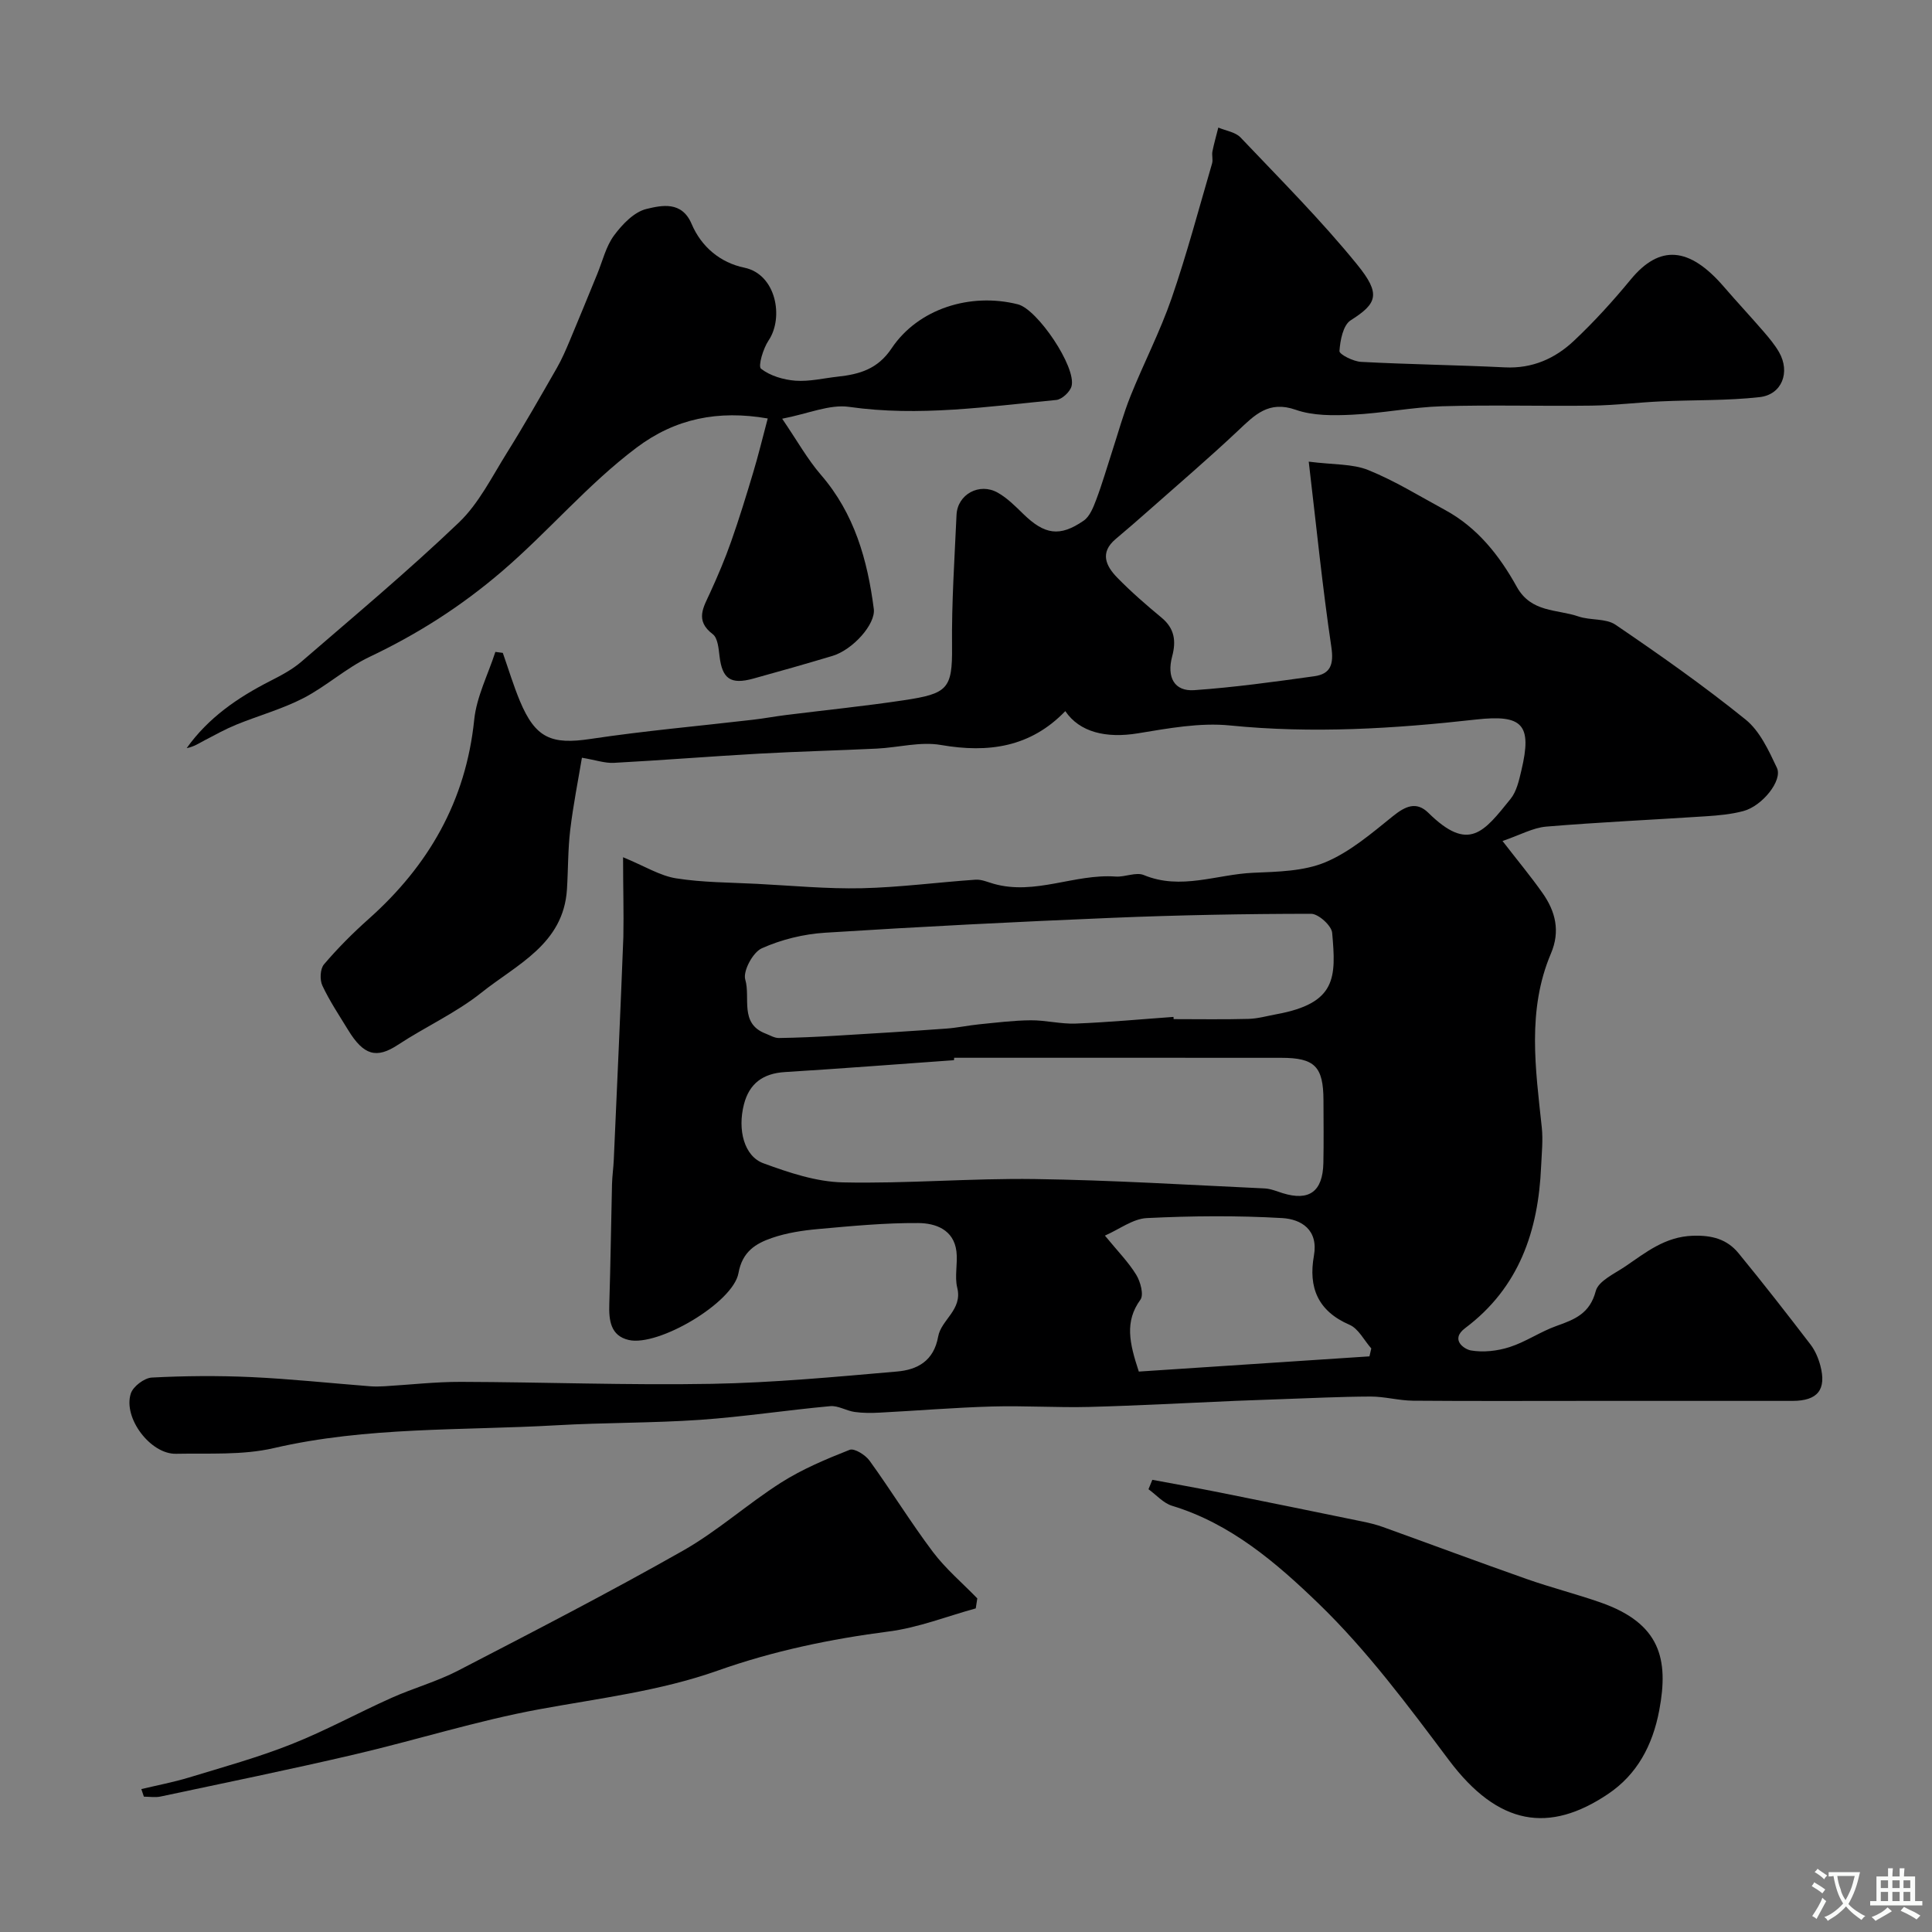
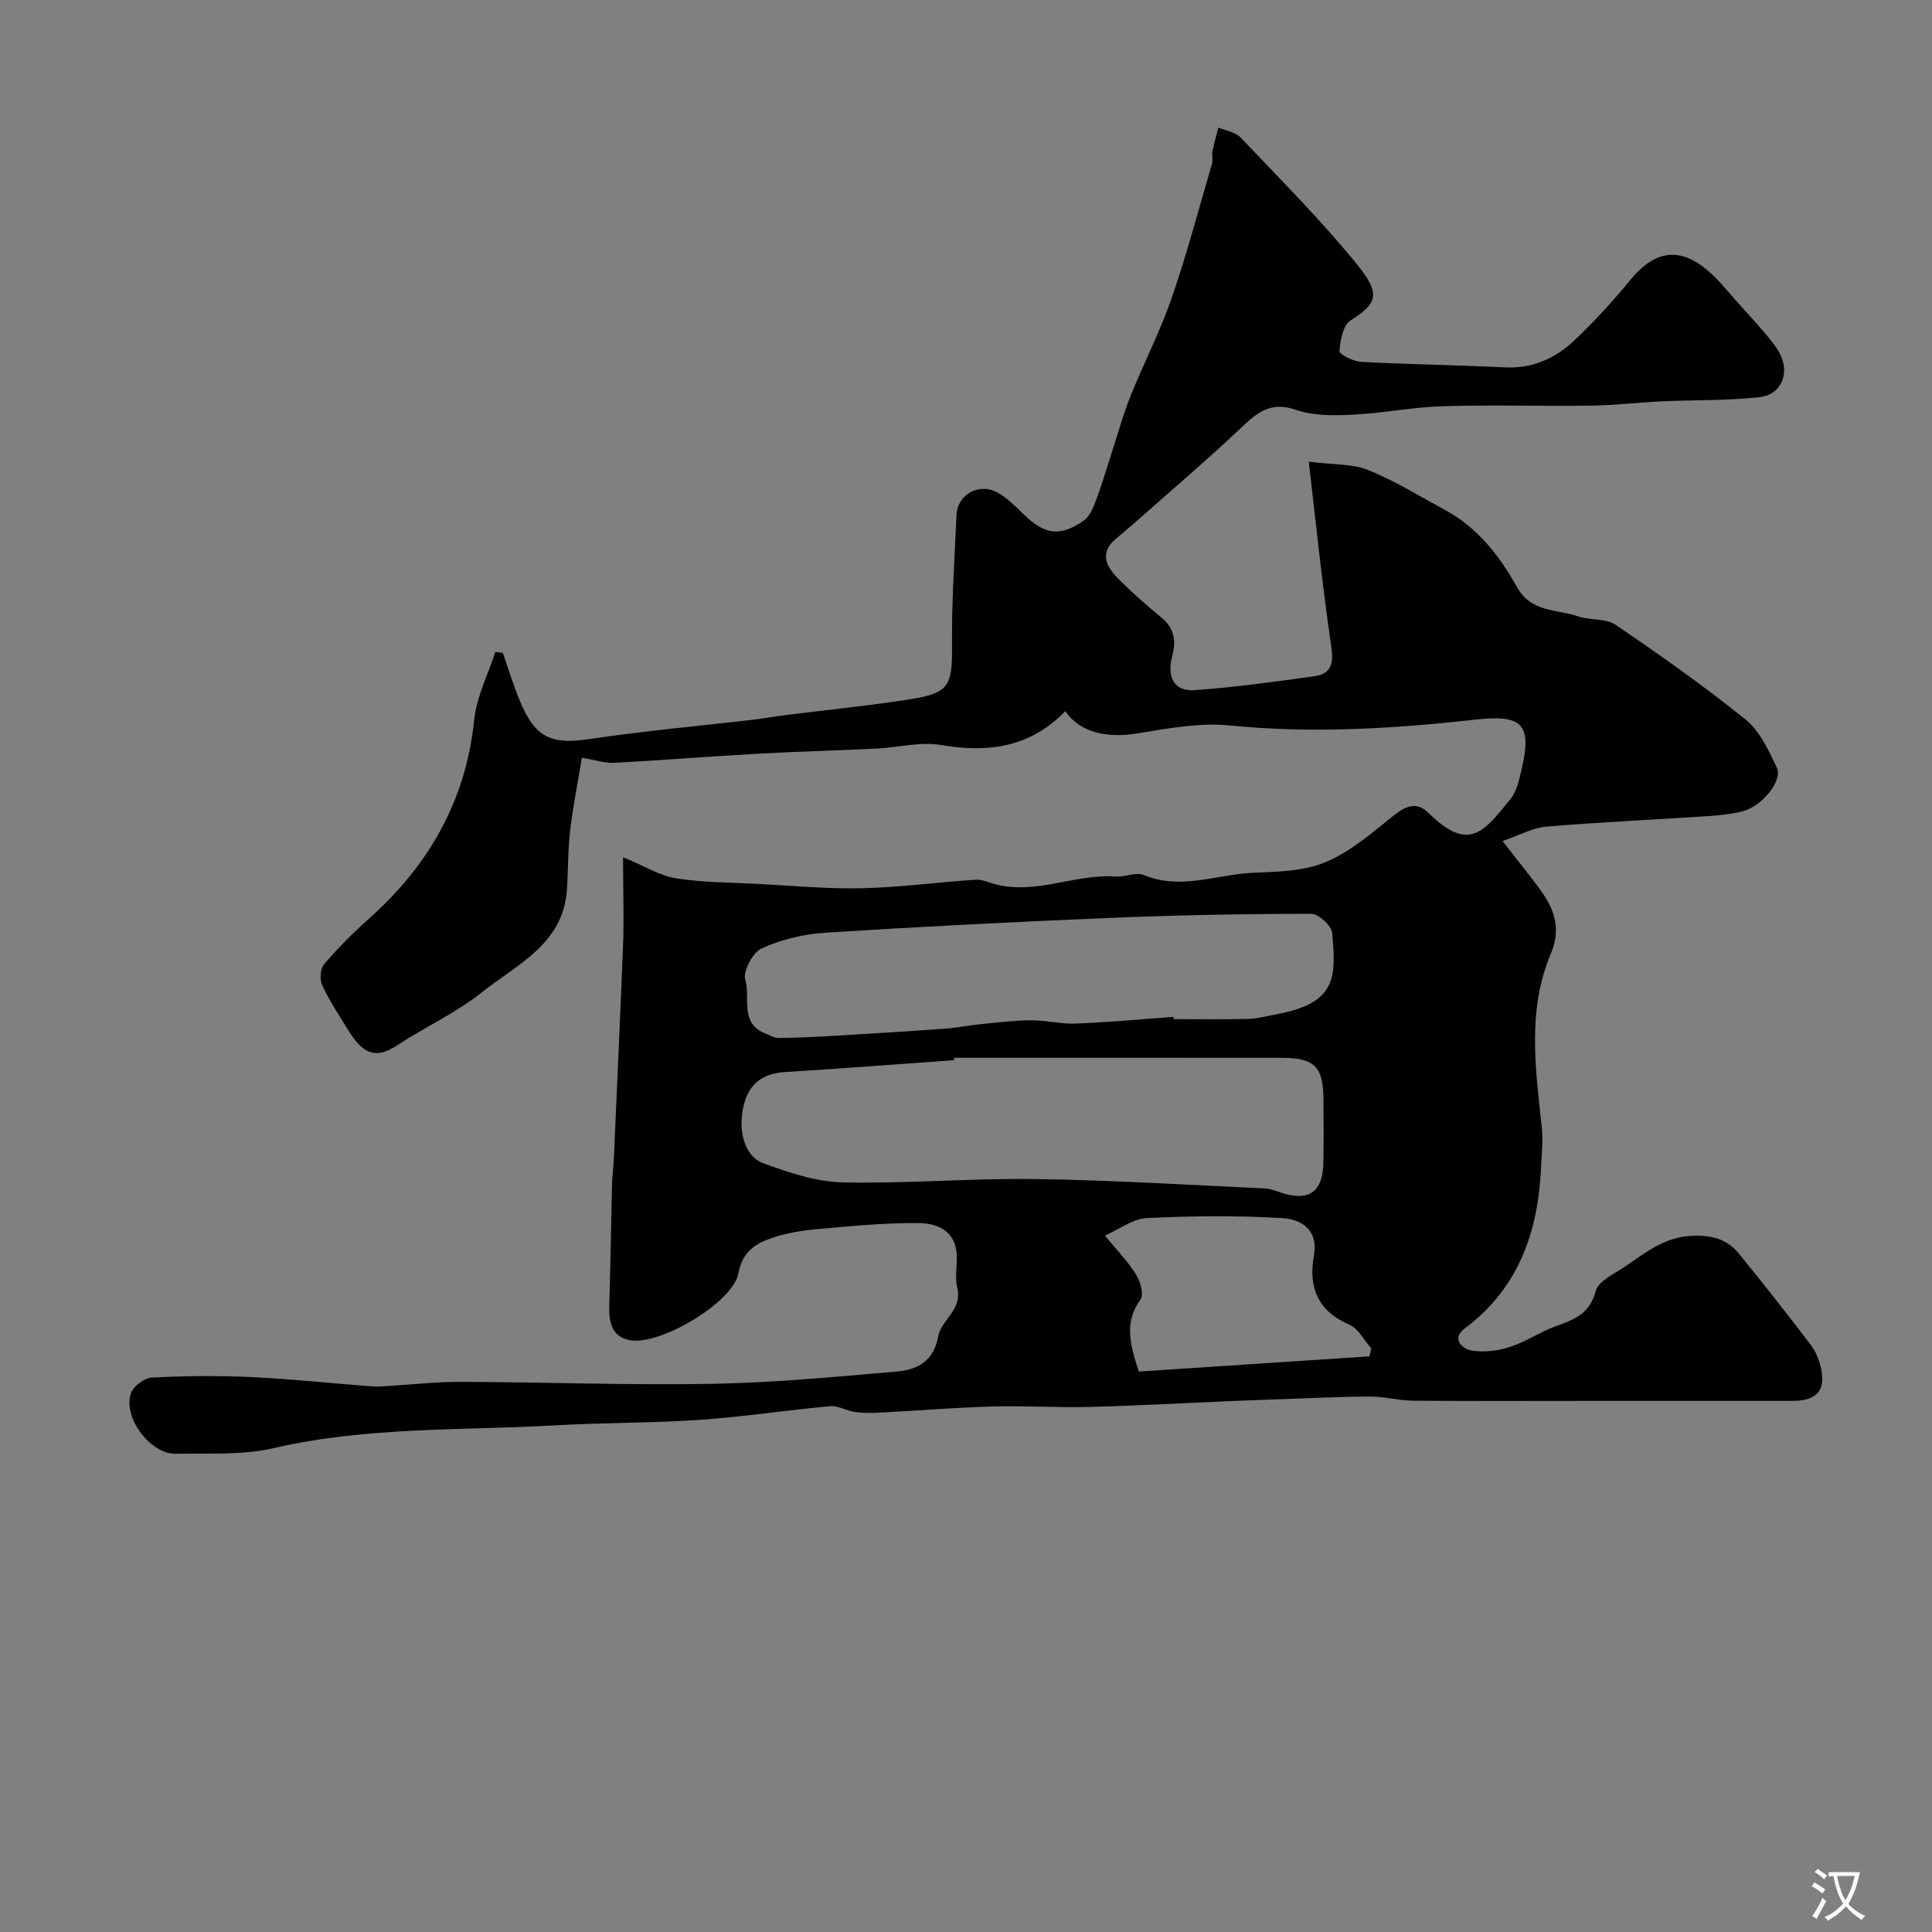
<svg xmlns="http://www.w3.org/2000/svg" enable-background="new 0 0 400 400" viewBox="0 0 400 400">
  <rect x="0" y="0" width="400" height="400" fill="#808080" stroke="none" />
  <g fill="#000001">
    <path d="m129 177.48c4.53 1.87 7.64 3.84 10.98 4.37 5.5.87 11.15.85 16.74 1.14 7.23.37 14.48 1.07 21.7.91 7.86-.18 15.7-1.23 23.57-1.77 1.23-.08 2.53.51 3.77.86 8.58 2.41 16.74-2.12 25.22-1.51 1.94.14 4.21-.98 5.83-.31 7.69 3.19 15.12-.15 22.64-.47 5.04-.22 10.44-.3 14.95-2.18 5.11-2.14 9.59-6 14-9.55 2.56-2.06 4.85-3.13 7.34-.67 8.37 8.24 11.47 3.96 17.01-2.9 1.25-1.55 1.75-3.83 2.23-5.87 2.29-9.59.23-11.63-9.39-10.56-16.92 1.9-33.85 2.94-50.92 1.23-6.26-.63-12.8.6-19.1 1.63-6.55 1.07-12.05-.22-15.01-4.6-7.19 7.46-15.88 8.72-25.75 7.01-4.25-.74-8.83.53-13.27.75-8.1.39-16.21.59-24.3 1.04-10.05.56-20.09 1.37-30.14 1.91-1.84.1-3.71-.57-6.62-1.06-.75 4.52-1.79 9.7-2.42 14.93-.49 4.08-.42 8.23-.68 12.34-.73 11.35-10.42 15.54-17.71 21.37-5.28 4.21-11.62 7.07-17.3 10.81-4.4 2.89-7.06 2.22-10.3-3.09-1.85-3.03-3.84-6-5.33-9.19-.56-1.19-.46-3.45.33-4.38 2.84-3.34 5.97-6.48 9.25-9.4 12.42-11.06 20.13-24.43 21.86-41.25.49-4.78 2.87-9.37 4.38-14.05.51.07 1.03.13 1.54.2 1.17 3.33 2.19 6.72 3.54 9.97 3.23 7.73 6.55 9.06 14.62 7.85 11.17-1.68 22.44-2.67 33.67-3.98 2.27-.26 4.51-.69 6.78-.97 8.14-1.02 16.3-1.84 24.41-3.06 9.04-1.36 10.08-2.32 9.99-11.09-.1-9.1.52-18.2.93-27.3.19-4.23 4.72-6.74 8.53-4.59 1.97 1.11 3.64 2.8 5.28 4.4 4.4 4.29 7.54 4.83 12.51 1.4 1.28-.88 2.01-2.79 2.61-4.37 1.24-3.28 2.21-6.67 3.3-10.01 1.25-3.83 2.31-7.74 3.81-11.47 2.72-6.77 6.1-13.29 8.48-20.17 3.17-9.19 5.66-18.61 8.39-27.95.22-.77-.09-1.68.07-2.48.33-1.66.81-3.29 1.22-4.94 1.55.66 3.53.93 4.6 2.05 8.2 8.64 16.65 17.09 24.15 26.32 4.96 6.11 4.15 8.05-1.35 11.54-1.57 1-2.17 4.14-2.32 6.36-.05.68 2.86 2.16 4.47 2.24 9.92.53 19.86.65 29.79 1.14 5.66.28 10.37-1.82 14.26-5.48 4.21-3.95 8.12-8.27 11.8-12.73 5.95-7.21 12.07-6.82 19.25 1.5 2.69 3.12 5.51 6.14 8.21 9.26 1.17 1.36 2.35 2.76 3.24 4.31 2.35 4.12.62 8.77-4.02 9.3-6.76.76-13.62.56-20.44.88-4.77.22-9.53.81-14.3.88-10.33.14-20.67-.18-31 .13-6.21.19-12.39 1.46-18.6 1.75-3.91.19-8.13.24-11.72-1.02-5.61-1.97-8.5 1.09-11.94 4.33-5.93 5.59-12.13 10.89-18.23 16.29-2.34 2.07-4.7 4.12-7.09 6.13-3.38 2.83-2.02 5.62.33 8.02 2.87 2.94 6 5.65 9.17 8.28 2.68 2.22 3.03 4.83 2.19 7.98-1.17 4.37.45 7.31 4.57 7.02 8.31-.58 16.58-1.73 24.84-2.88 3.4-.47 4.07-2.47 3.54-6.07-1.83-12.31-3.07-24.72-4.68-38.36 5.13.66 9.04.42 12.32 1.74 5.52 2.23 10.65 5.42 15.91 8.27 6.71 3.64 11.28 9.47 14.84 15.9 2.99 5.39 8.31 4.61 12.77 6.14 2.48.85 5.67.35 7.68 1.72 9.18 6.24 18.29 12.65 26.92 19.62 2.95 2.38 4.8 6.41 6.49 10 1.23 2.6-3.03 7.91-6.94 8.95-2.5.67-5.15.91-7.74 1.08-11.02.73-22.07 1.22-33.07 2.14-2.77.23-5.44 1.75-9.06 2.98 3.19 4.13 5.88 7.35 8.29 10.78 2.68 3.8 3.7 7.89 1.74 12.5-4.99 11.75-3.19 23.89-1.9 36.02.28 2.66-.02 5.39-.14 8.09-.57 13.33-4.55 25.08-15.71 33.45-3.23 2.42-.15 4.4 1.15 4.63 2.58.45 5.53.12 8.06-.7 3.35-1.08 6.36-3.19 9.69-4.37 3.77-1.34 6.9-2.56 8.12-7.21.55-2.1 3.87-3.59 6.1-5.1 4.27-2.9 8.22-6.16 13.98-6.36 3.99-.14 7.11.71 9.49 3.62 5.09 6.2 10.02 12.53 14.9 18.9.95 1.24 1.62 2.82 2.03 4.35 1.32 5-.55 7.31-5.75 7.32-14 .01-28 0-42 0-12.2 0-24.4.06-36.6-.04-2.93-.03-5.86-.87-8.79-.86-6.32.02-12.63.35-18.94.56-2.98.1-5.96.21-8.94.33-10.11.43-20.22.99-30.33 1.26-6.7.17-13.42-.28-20.13-.09-7.76.22-15.51.87-23.27 1.27-1.72.09-3.48.1-5.18-.14-1.72-.24-3.43-1.35-5.06-1.2-8.98.82-17.92 2.2-26.91 2.83-9.91.68-19.87.56-29.8 1.13-19.53 1.12-39.19.25-58.52 4.73-6.49 1.5-13.47 1.03-20.23 1.17-5.25.11-10.98-7.4-9.35-12.47.47-1.47 2.79-3.22 4.34-3.31 6.84-.36 13.72-.41 20.57-.1 8.21.38 16.4 1.26 24.6 1.9.99.08 2 .06 3 0 5.29-.31 10.58-.93 15.87-.91 17.29.05 34.58.72 51.85.41 12.81-.23 25.62-1.44 38.4-2.55 4.18-.36 7.62-2.14 8.53-7.25.62-3.47 5.08-5.53 3.95-10.08-.59-2.38.13-5.05-.17-7.53-.55-4.56-4.38-5.86-7.9-5.88-6.91-.05-13.83.62-20.73 1.24-3.22.29-6.52.79-9.56 1.84-3.37 1.16-6.14 2.83-6.94 7.29-1.1 6.12-16.59 15.25-22.71 13.84-3.79-.87-4.14-4.1-4.03-7.46.26-8.26.36-16.52.56-24.78.04-1.71.3-3.42.37-5.13.68-15.37 1.39-30.73 1.98-46.1.1-5.07-.06-10.09-.06-16.48zm68.55 41.52c-.01.17-.03.33-.04.5-11.67.83-23.34 1.74-35.02 2.46-4.5.28-7.34 2.34-8.46 6.66-1.37 5.3.03 10.77 4.04 12.23 5.27 1.93 10.91 3.83 16.43 3.95 13.24.29 26.51-.88 39.76-.69 15.86.22 31.71 1.21 47.55 1.94 1.26.06 2.52.59 3.75.98 5.49 1.7 8.3-.32 8.43-6.23.09-4.33.03-8.66.02-12.99-.02-6.98-1.8-8.8-8.72-8.8-22.59-.02-45.16-.01-67.74-.01zm45.41-8.46c.01.15.02.3.03.46 5.16 0 10.33.09 15.49-.05 1.93-.05 3.86-.61 5.78-.96 12.5-2.29 12.37-7.61 11.55-16.86-.13-1.49-2.84-3.94-4.36-3.94-13.76.01-27.53.27-41.27.84-19.8.82-39.59 1.82-59.36 3.08-4.45.28-9.06 1.41-13.11 3.23-1.84.83-3.93 4.72-3.41 6.48 1.12 3.74-1.26 9.08 4.2 11.17.91.35 1.84.93 2.75.92 3.96-.06 7.92-.24 11.88-.48 7.59-.45 15.18-.92 22.77-1.47 2.26-.16 4.5-.65 6.77-.88 3.56-.35 7.14-.81 10.71-.84 3.1-.03 6.23.8 9.32.68 6.76-.26 13.51-.9 20.26-1.38zm-7.18 73.43c16.03-1.06 31.89-2.1 47.75-3.15.13-.55.26-1.09.38-1.64-1.49-1.68-2.65-4.1-4.51-4.9-6.56-2.83-8.54-7.74-7.37-14.28.97-5.41-2.64-7.58-6.56-7.81-9.32-.54-18.7-.46-28.03 0-2.88.14-5.65 2.3-8.68 3.63 2.65 3.23 4.88 5.49 6.49 8.12.87 1.42 1.6 4.14.86 5.15-3.29 4.53-2.29 8.94-.33 14.88z" />
-     <path d="m158.95 86.64c-10.26-1.78-19.13 0-27.16 6.04-10.11 7.6-18.24 17.36-27.84 25.59-8.55 7.33-17.5 13.01-27.48 17.75-4.81 2.29-8.9 6.06-13.65 8.52-4.4 2.27-9.28 3.61-13.89 5.49-2.23.91-4.36 2.09-6.5 3.21-1.2.63-2.33 1.39-3.78 1.65 4.47-6.28 10.54-10.45 17.24-13.87 2.28-1.16 4.62-2.39 6.54-4.05 10.97-9.47 22.1-18.78 32.57-28.78 4.13-3.95 6.84-9.46 9.94-14.42 3.61-5.78 6.98-11.71 10.37-17.62 1.03-1.8 1.85-3.72 2.66-5.64 1.93-4.57 3.79-9.18 5.68-13.77 1.11-2.7 1.8-5.72 3.48-7.99 1.7-2.3 4.16-4.88 6.72-5.49 3.13-.75 7.3-1.69 9.33 3.08 2.03 4.79 5.97 8.05 10.93 9.08 6.6 1.37 8.2 10.34 5.02 15.06-1.13 1.67-2.22 5.36-1.57 5.86 1.9 1.48 4.65 2.29 7.14 2.48 2.88.21 5.84-.52 8.76-.84 4.47-.49 8.25-1.54 11.13-5.85 5.49-8.22 16.32-11.61 26.16-9.12 4.03 1.02 12.1 12.95 11.11 16.92-.3 1.19-2 2.77-3.18 2.88-14.24 1.37-28.43 3.49-42.87 1.43-4.05-.58-8.46 1.41-13.87 2.45 3.12 4.58 5.24 8.4 8.04 11.64 6.93 8.02 9.62 17.6 10.93 27.74.41 3.16-4.35 8.46-8.56 9.73-5.45 1.63-10.92 3.19-16.4 4.7-4.7 1.29-6.42.04-6.98-4.65-.19-1.58-.36-3.76-1.4-4.55-3.76-2.85-1.91-5.59-.54-8.6 1.58-3.46 3.08-6.98 4.34-10.57 1.67-4.73 3.14-9.53 4.58-14.34 1.05-3.48 1.91-7.05 3-11.15z" />
-     <path d="m238.58 306.38c4.61.86 9.24 1.68 13.84 2.6 9.89 1.98 19.77 4 29.64 6.03 1.43.29 2.86.64 4.23 1.13 9.93 3.58 19.82 7.27 29.77 10.77 5.05 1.78 10.27 3.1 15.33 4.87 12.37 4.33 14.14 11.73 12.14 22.32-1.37 7.26-4.59 13.3-10.62 17.34-12.15 8.16-22.68 6.62-32.93-7.03-8.45-11.26-16.96-22.73-27.04-32.46-8.65-8.35-18.12-16.51-30.27-20.19-1.81-.55-3.27-2.26-4.89-3.43.27-.64.53-1.3.8-1.95z" />
-     <path d="m29.26 370.41c3.27-.78 6.59-1.41 9.81-2.38 7.12-2.17 14.33-4.16 21.24-6.9 7.08-2.8 13.8-6.5 20.76-9.61 4.51-2.02 9.35-3.35 13.72-5.61 15.62-8.09 31.26-16.16 46.56-24.83 7.16-4.05 13.4-9.7 20.37-14.13 4.41-2.8 9.32-4.86 14.19-6.78.97-.38 3.27 1.06 4.13 2.26 4.49 6.21 8.5 12.76 13.1 18.87 2.65 3.52 6.11 6.44 9.2 9.63-.11.69-.21 1.38-.32 2.07-5.97 1.64-11.86 3.98-17.94 4.77-12.14 1.57-23.93 4.02-35.51 8.12-11.92 4.22-24.52 5.72-36.94 8-12.92 2.38-25.53 6.39-38.35 9.38-13.29 3.1-26.67 5.84-40.02 8.68-1.11.24-2.31.03-3.47.03-.16-.52-.34-1.04-.53-1.57z" />
  </g>
  <path d="m377.9 391.2c-.2.3-.4.5-.6.8-.7-.6-1.4-1-2.2-1.5.2-.3.4-.5.5-.8.6.4 1.4.8 2.3 1.5zm-1.8 6.1c-.2-.2-.5-.4-.9-.6.4-.6.8-1.2 1.2-1.9s.7-1.3.9-1.9c.3.3.5.5.8.7-.7 1.3-1.4 2.6-2 3.7zm2.2-9c-.3.3-.5.5-.6.8-.6-.6-1.3-1.1-2-1.5.3-.3.5-.5.6-.7.6.5 1.3.9 2 1.4zm.3.2v-.9h2 4.5c-.3 1.3-.6 2.5-1 3.6s-.9 2.1-1.4 3c.4.5 1 1 1.6 1.4s1.2.8 1.9 1.1c-.3.2-.5.4-.8.8-.4-.3-1-.7-1.6-1.2s-1.2-1.1-1.6-1.6c-.5.6-1.1 1.1-1.7 1.6s-1.4.9-2.1 1.4c-.1-.3-.3-.5-.7-.8.6-.2 1.2-.5 1.9-1s1.4-1.1 2-1.8c-.5-.8-.9-1.6-1.2-2.5s-.6-2-.8-3.2c-.4.1-.7.1-1 .1zm2.5 2.7c.2 1 .7 1.7 1 2.2.3-.5.6-1.1 1-2s.6-1.9.9-3h-3.2-.4c.1.9.3 1.8.7 2.8z" fill="#fafbfa" />
-   <path d="m396.5 388.5v1.5 3.6h1.5v.9c-.4 0-1 0-1.7 0h-7.9c-.5 0-.9 0-1.2 0v-.9h1.3v-3.5c0-.7 0-1.2 0-1.6h2.4c0-.8 0-1.4 0-1.7h1c0 .3-.1.8-.1 1.7h1.5c0-.8 0-1.4 0-1.7h1c0 .3-.1.9-.1 1.7zm-8.2 9.2c-.2-.3-.5-.5-.8-.8.8-.3 1.4-.6 1.9-.9s1-.7 1.4-1.1c.3.3.6.5.9.8-1.6 1-2.8 1.6-3.4 2zm2.6-6.8v-1.6h-1.5v1.6zm0 2.7v-1.9h-1.5v1.9zm2.4-2.7v-1.6h-1.5v1.6zm0 2.7v-1.9h-1.5v1.9zm.2 2 .7-.8c.4.2.9.5 1.6.8s1.3.7 1.8 1c-.3.3-.5.5-.8.8-.4-.3-1.5-1-3.3-1.8zm2-4.7v-1.6h-1.4v1.6zm0 2.7v-1.9h-1.4v1.9z" fill="#fafbfa" />
</svg>